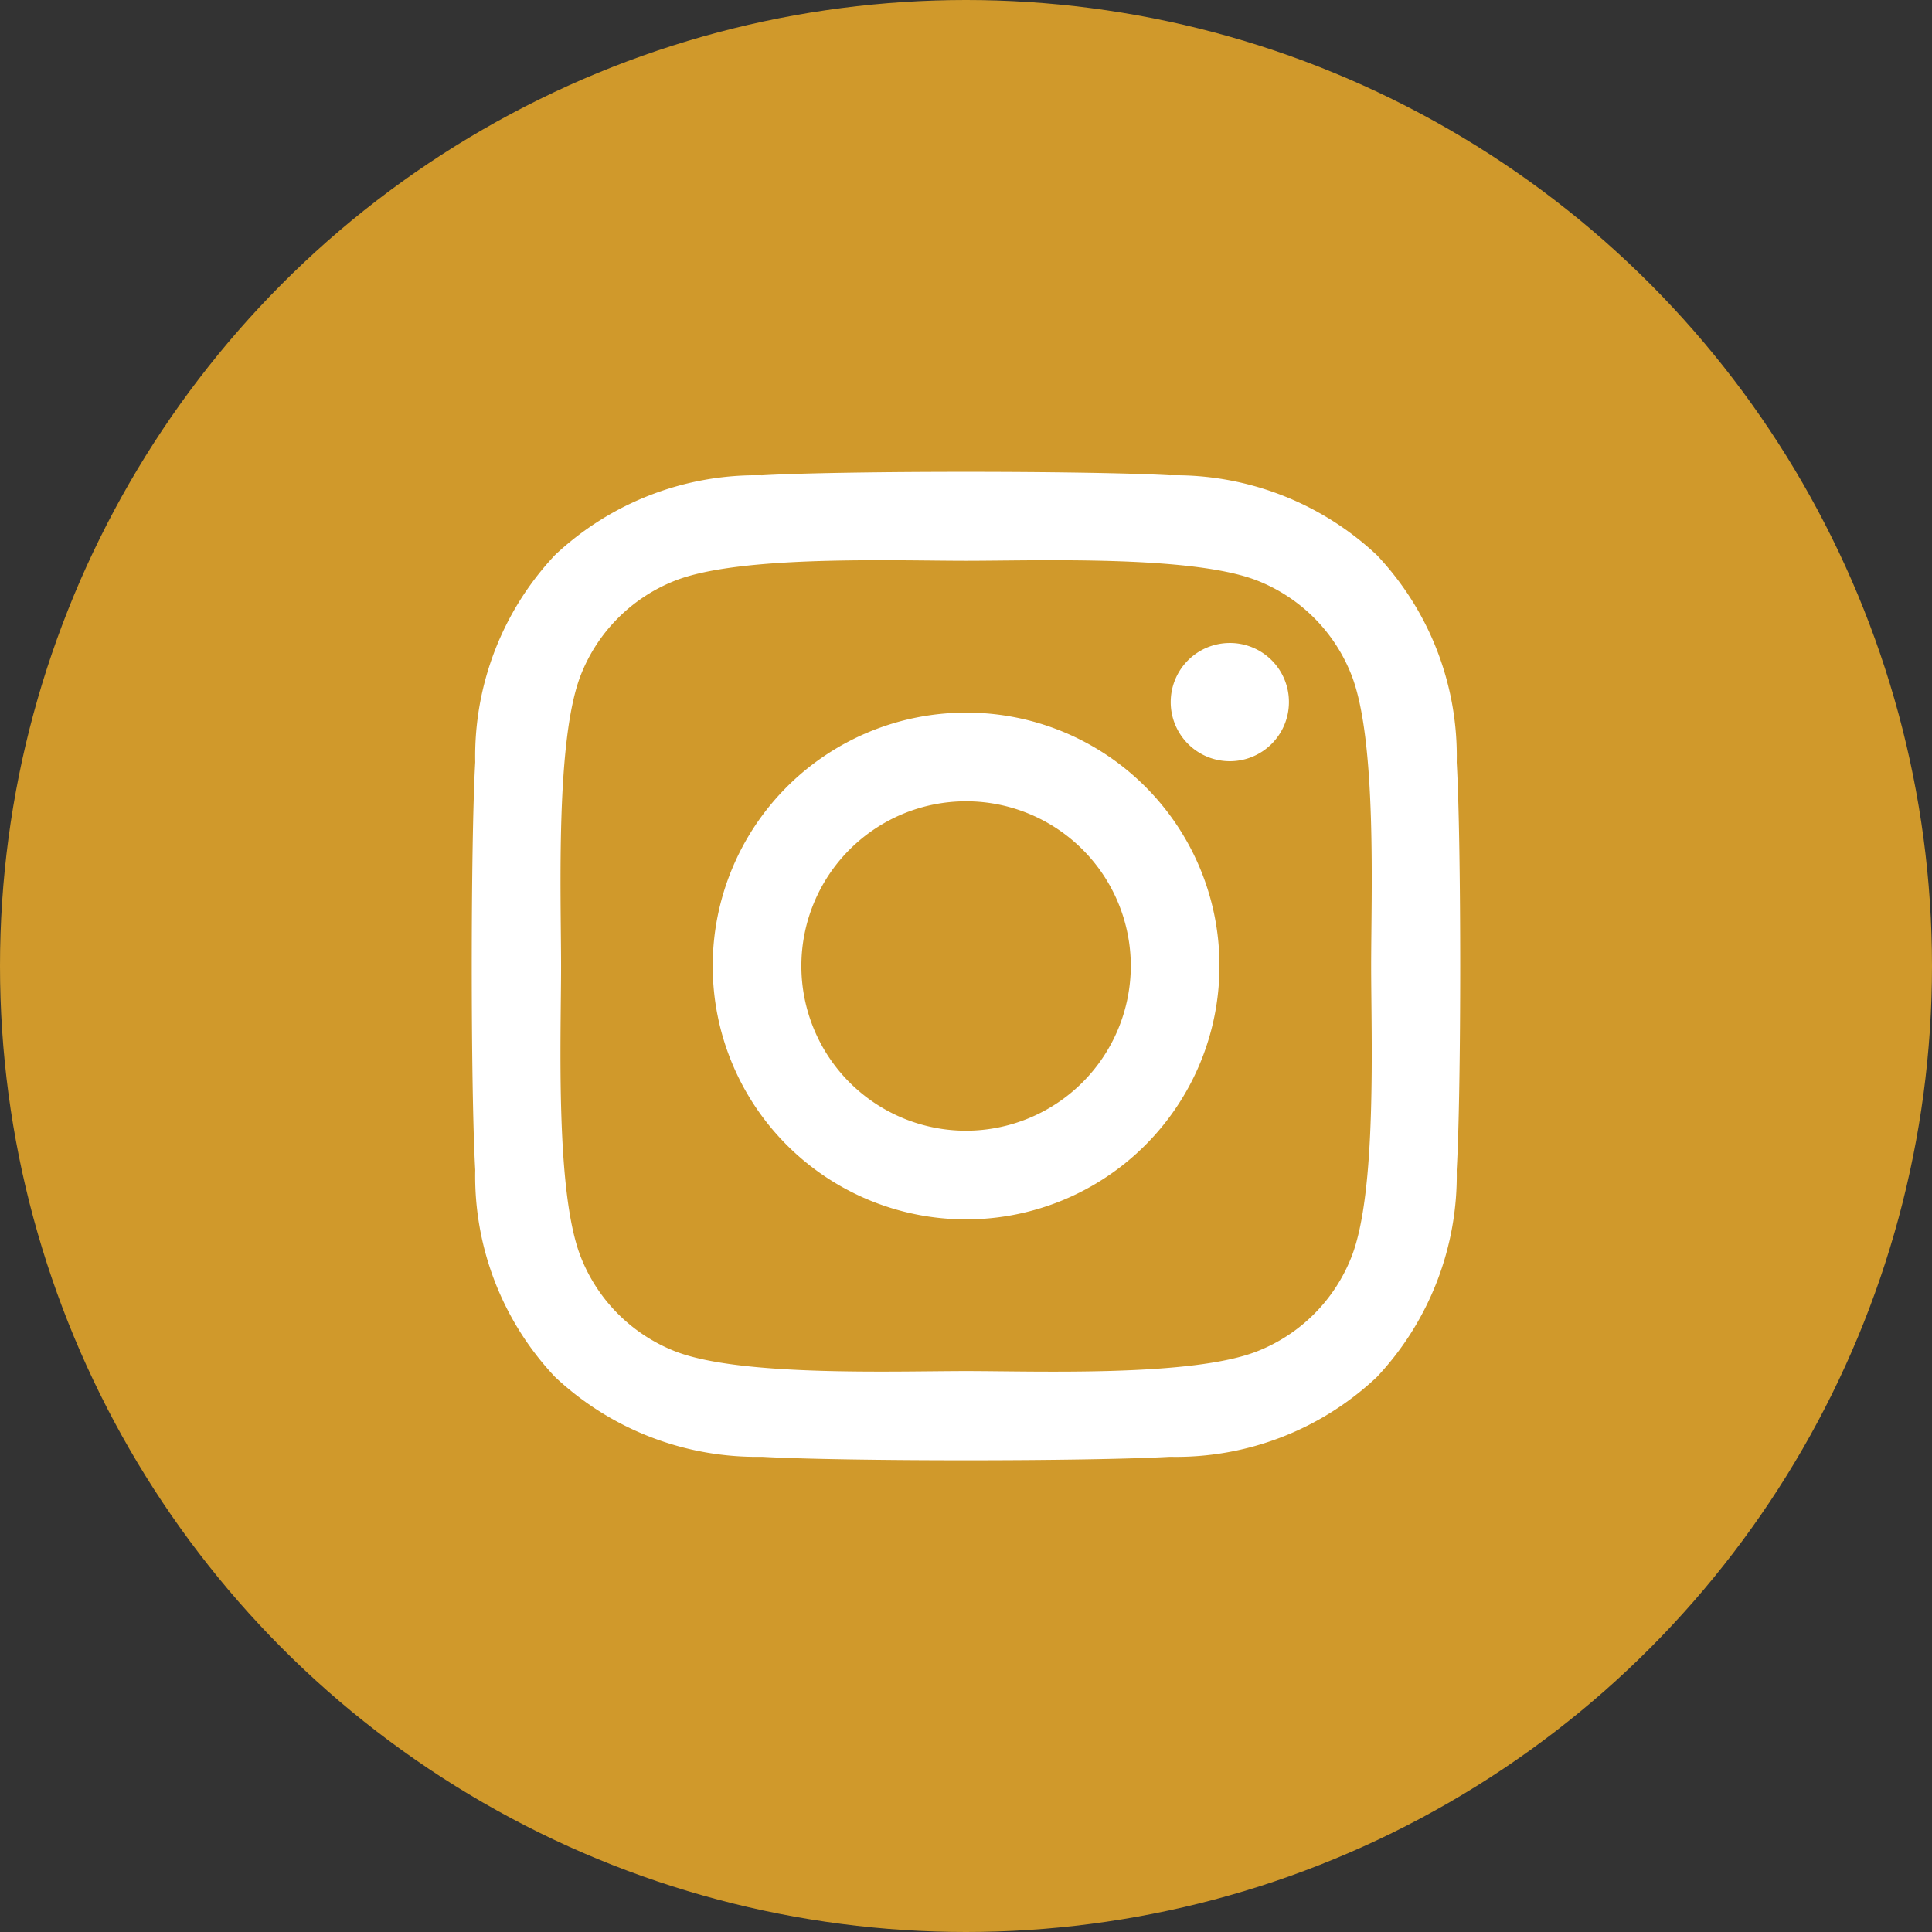
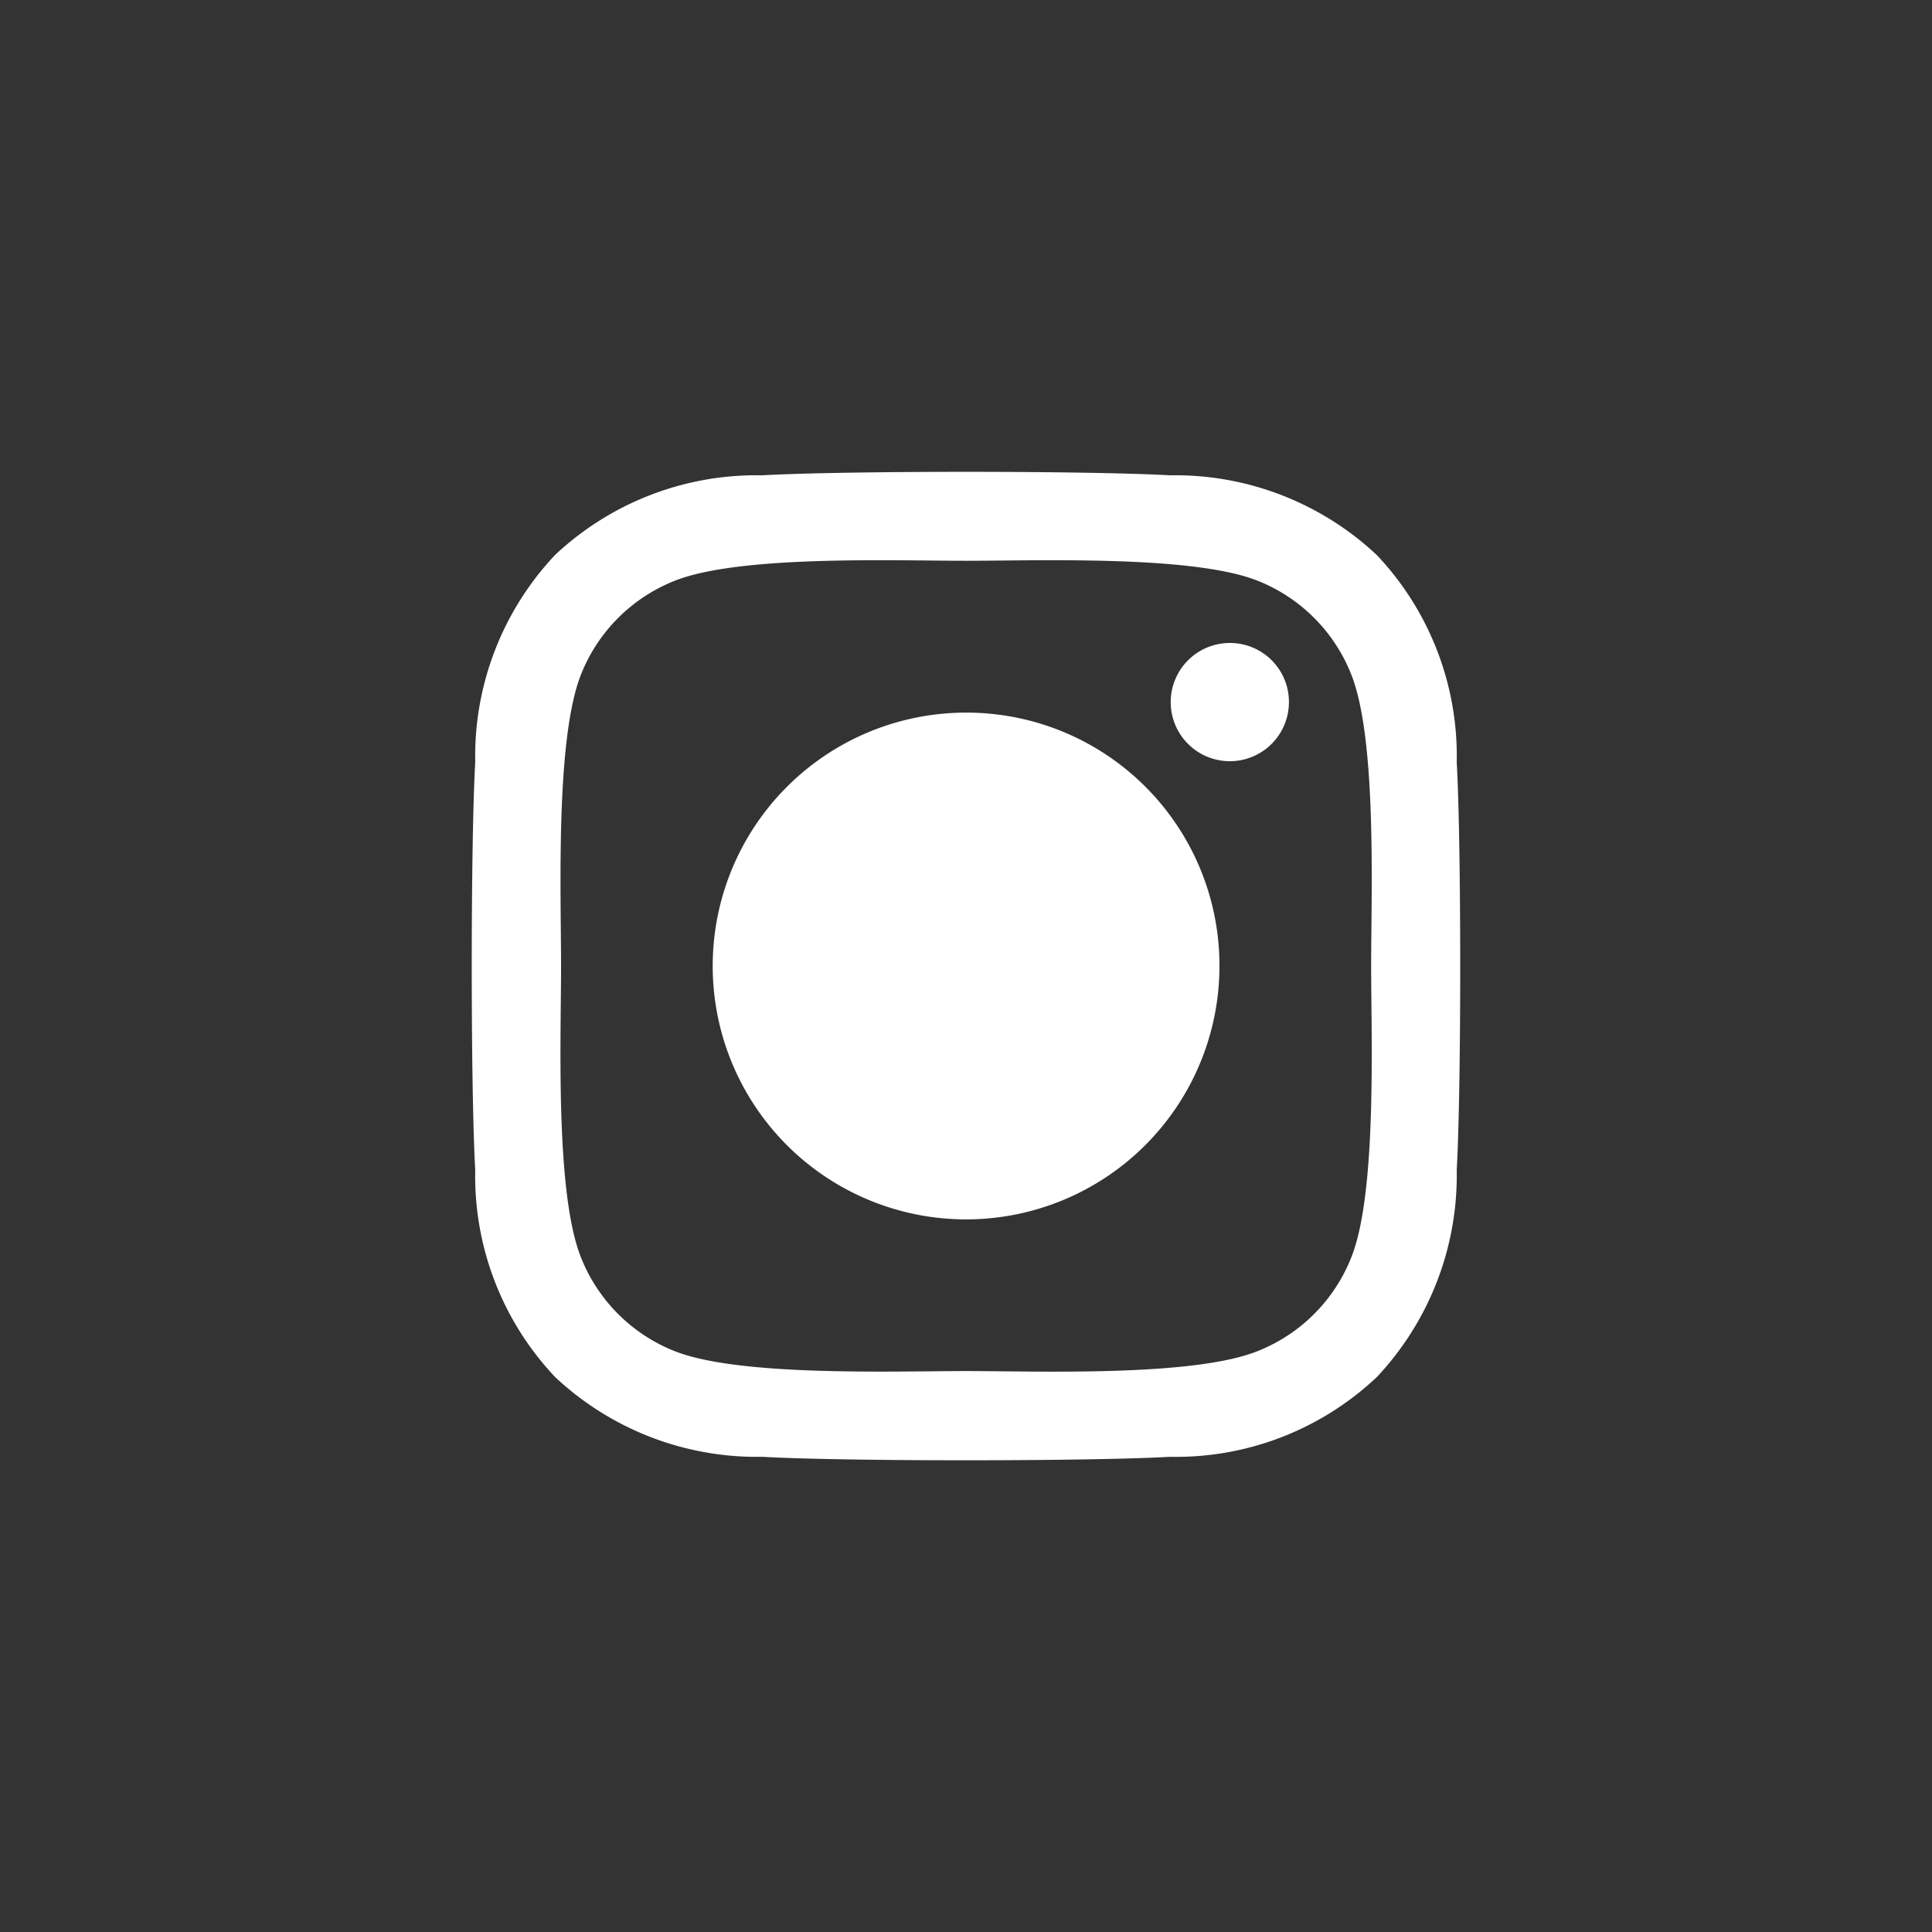
<svg xmlns="http://www.w3.org/2000/svg" width="47" height="47" viewBox="0 0 47 47">
  <rect x="0" y="0" width="47" height="47" fill="#333333" stroke="none" />
  <g id="Group_382" data-name="Group 382" transform="translate(9177 -2912)">
-     <circle id="Ellipse_189" data-name="Ellipse 189" cx="23.5" cy="23.5" r="23.5" transform="translate(-9177 2912)" fill="#d0992b" />
-     <path id="Icon_awesome-instagram" data-name="Icon awesome-instagram" d="M12.02,8.094a6.164,6.164,0,1,0,6.164,6.164A6.154,6.154,0,0,0,12.02,8.094Zm0,10.171a4.007,4.007,0,1,1,4.007-4.007,4.014,4.014,0,0,1-4.007,4.007ZM19.874,7.842A1.438,1.438,0,1,1,18.436,6.4,1.434,1.434,0,0,1,19.874,7.842ZM23.956,9.3a7.114,7.114,0,0,0-1.942-5.037,7.161,7.161,0,0,0-5.037-1.942c-1.985-.113-7.934-.113-9.919,0A7.151,7.151,0,0,0,2.021,4.259,7.138,7.138,0,0,0,.079,9.3c-.113,1.985-.113,7.934,0,9.919a7.114,7.114,0,0,0,1.942,5.037,7.17,7.17,0,0,0,5.037,1.942c1.985.113,7.934.113,9.919,0a7.115,7.115,0,0,0,5.037-1.942,7.161,7.161,0,0,0,1.942-5.037c.113-1.985.113-7.928,0-9.913ZM21.392,21.344a4.057,4.057,0,0,1-2.285,2.285c-1.582.628-5.338.483-7.086.483s-5.509.139-7.086-.483a4.057,4.057,0,0,1-2.285-2.285c-.628-1.582-.483-5.337-.483-7.086s-.139-5.509.483-7.086A4.057,4.057,0,0,1,4.934,4.886C6.516,4.259,10.271,4.4,12.02,4.4s5.509-.139,7.086.483a4.057,4.057,0,0,1,2.285,2.285c.628,1.582.483,5.337.483,7.086S22.019,19.767,21.392,21.344Z" transform="translate(-9165.518 2921.242)" fill="#fff" />
+     <path id="Icon_awesome-instagram" data-name="Icon awesome-instagram" d="M12.02,8.094a6.164,6.164,0,1,0,6.164,6.164A6.154,6.154,0,0,0,12.02,8.094Zm0,10.171ZM19.874,7.842A1.438,1.438,0,1,1,18.436,6.4,1.434,1.434,0,0,1,19.874,7.842ZM23.956,9.3a7.114,7.114,0,0,0-1.942-5.037,7.161,7.161,0,0,0-5.037-1.942c-1.985-.113-7.934-.113-9.919,0A7.151,7.151,0,0,0,2.021,4.259,7.138,7.138,0,0,0,.079,9.3c-.113,1.985-.113,7.934,0,9.919a7.114,7.114,0,0,0,1.942,5.037,7.17,7.17,0,0,0,5.037,1.942c1.985.113,7.934.113,9.919,0a7.115,7.115,0,0,0,5.037-1.942,7.161,7.161,0,0,0,1.942-5.037c.113-1.985.113-7.928,0-9.913ZM21.392,21.344a4.057,4.057,0,0,1-2.285,2.285c-1.582.628-5.338.483-7.086.483s-5.509.139-7.086-.483a4.057,4.057,0,0,1-2.285-2.285c-.628-1.582-.483-5.337-.483-7.086s-.139-5.509.483-7.086A4.057,4.057,0,0,1,4.934,4.886C6.516,4.259,10.271,4.4,12.02,4.4s5.509-.139,7.086.483a4.057,4.057,0,0,1,2.285,2.285c.628,1.582.483,5.337.483,7.086S22.019,19.767,21.392,21.344Z" transform="translate(-9165.518 2921.242)" fill="#fff" />
  </g>
</svg>